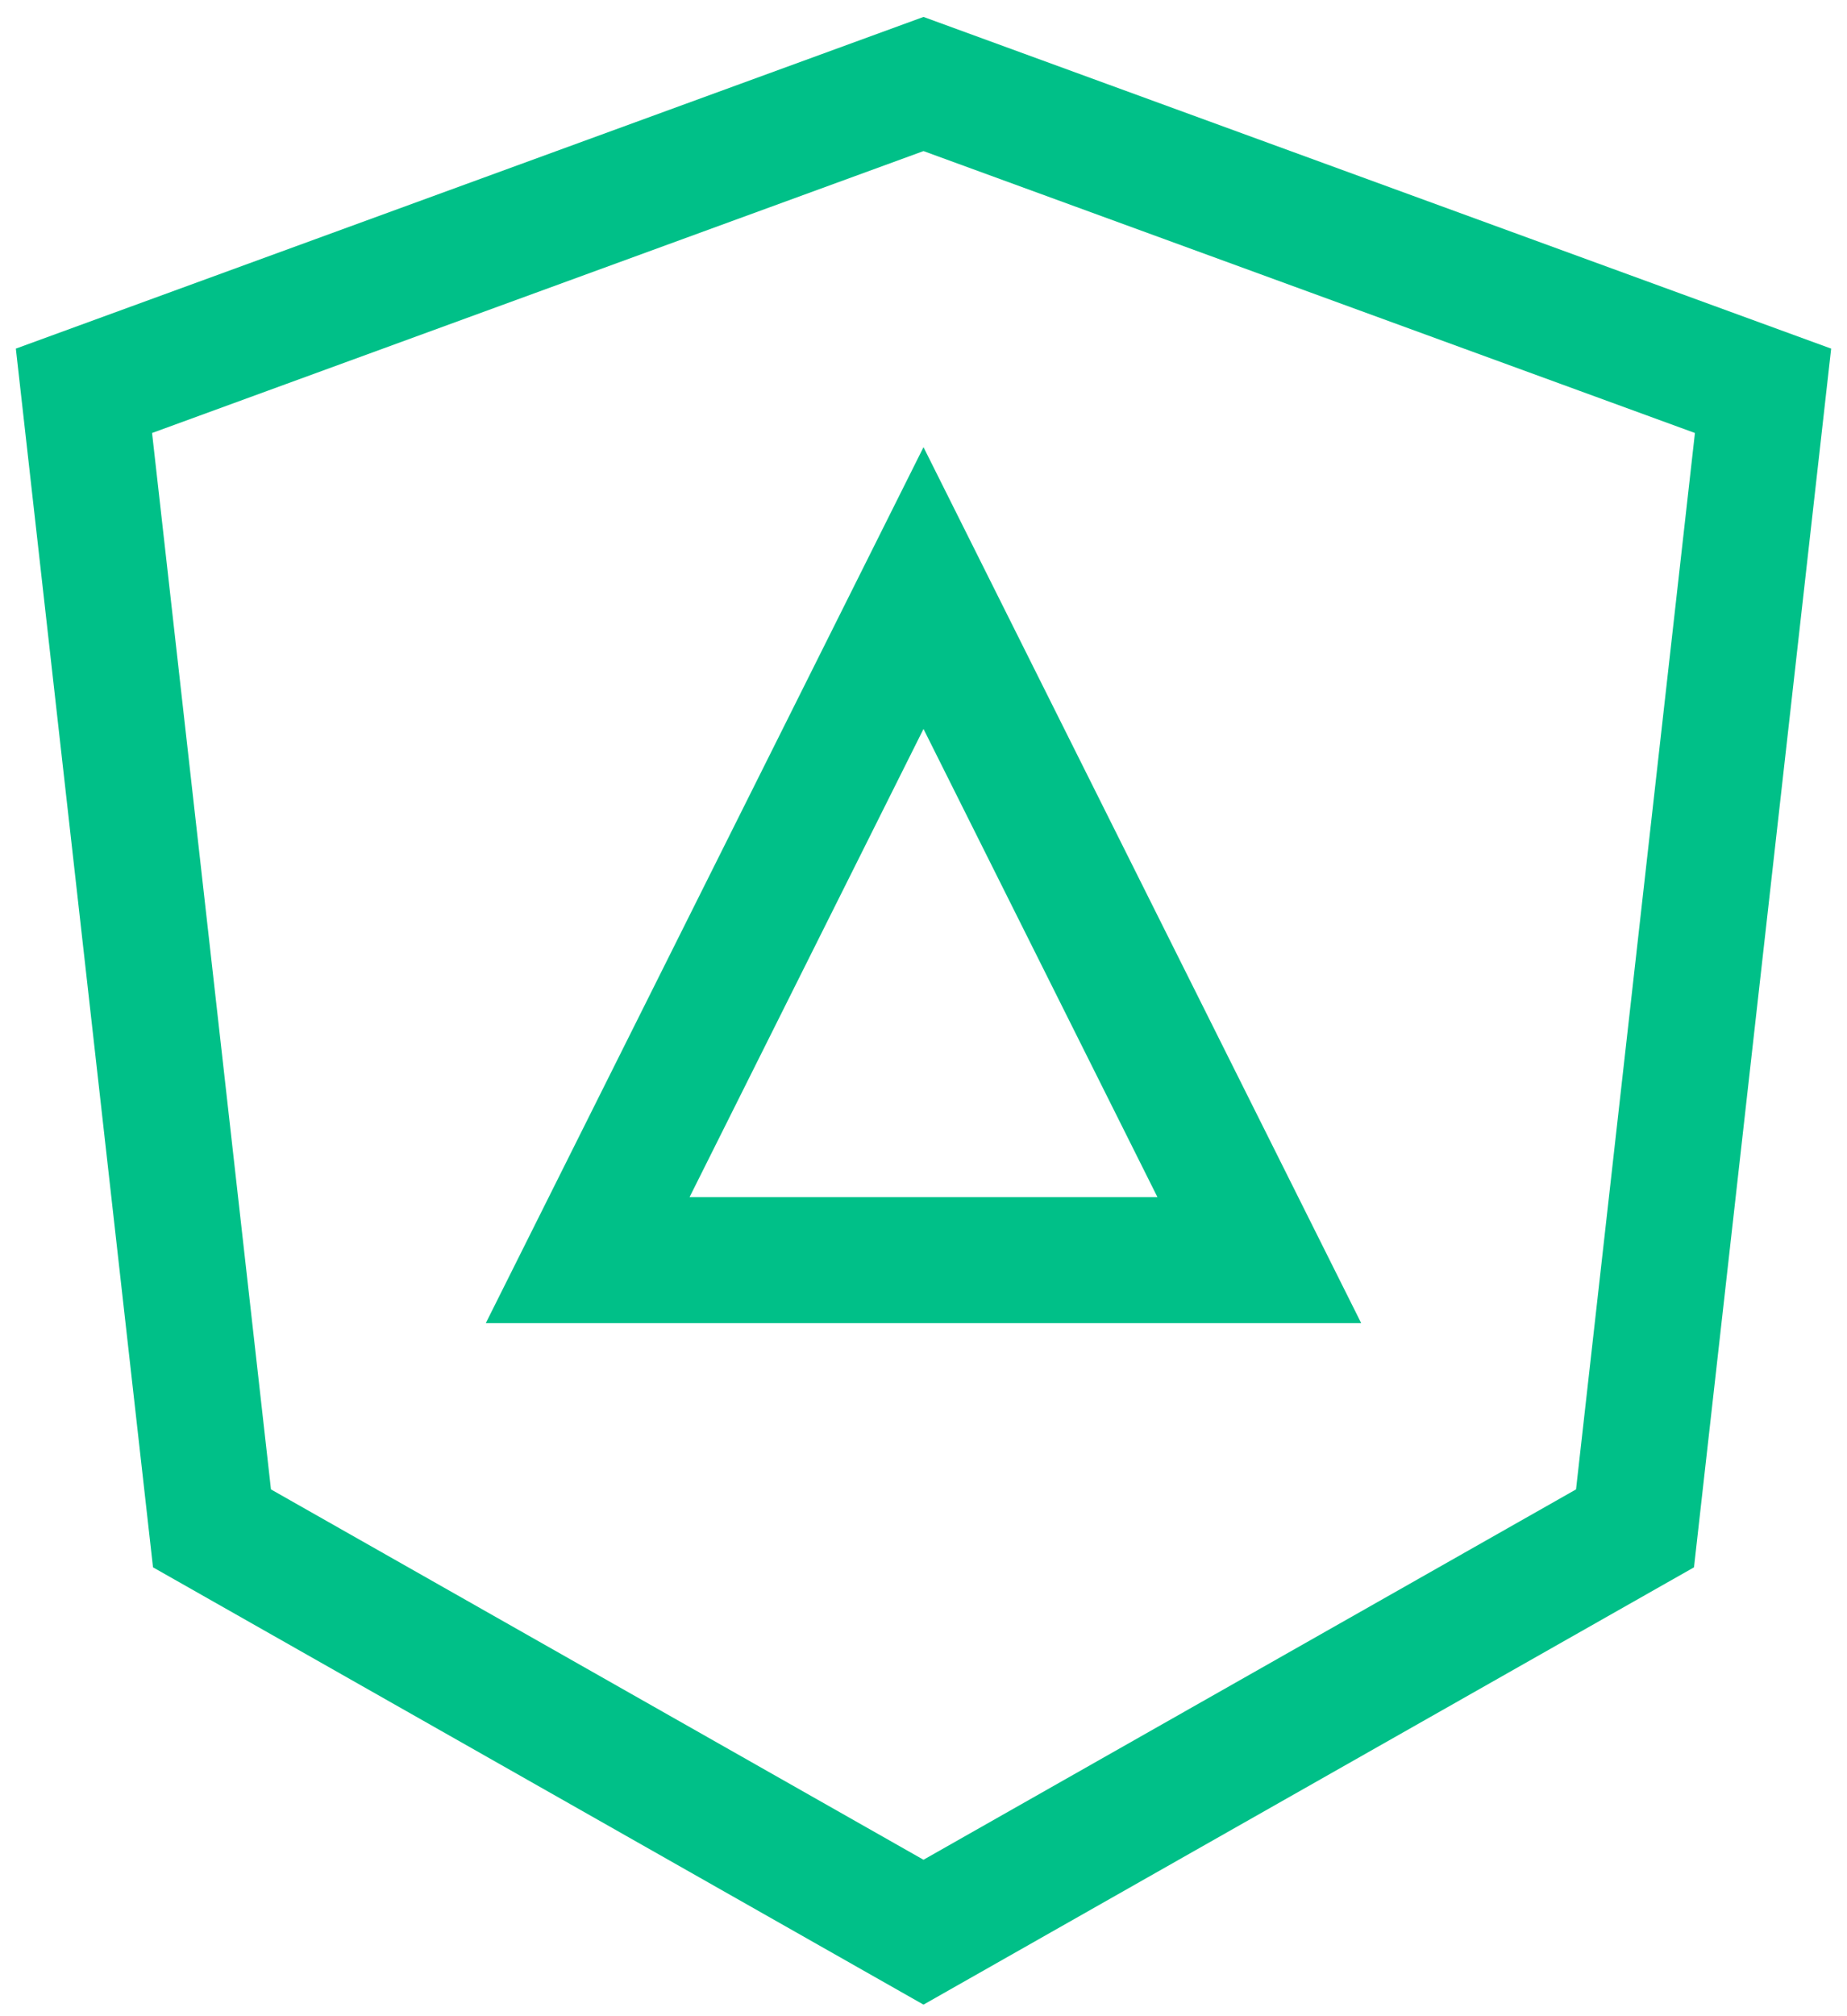
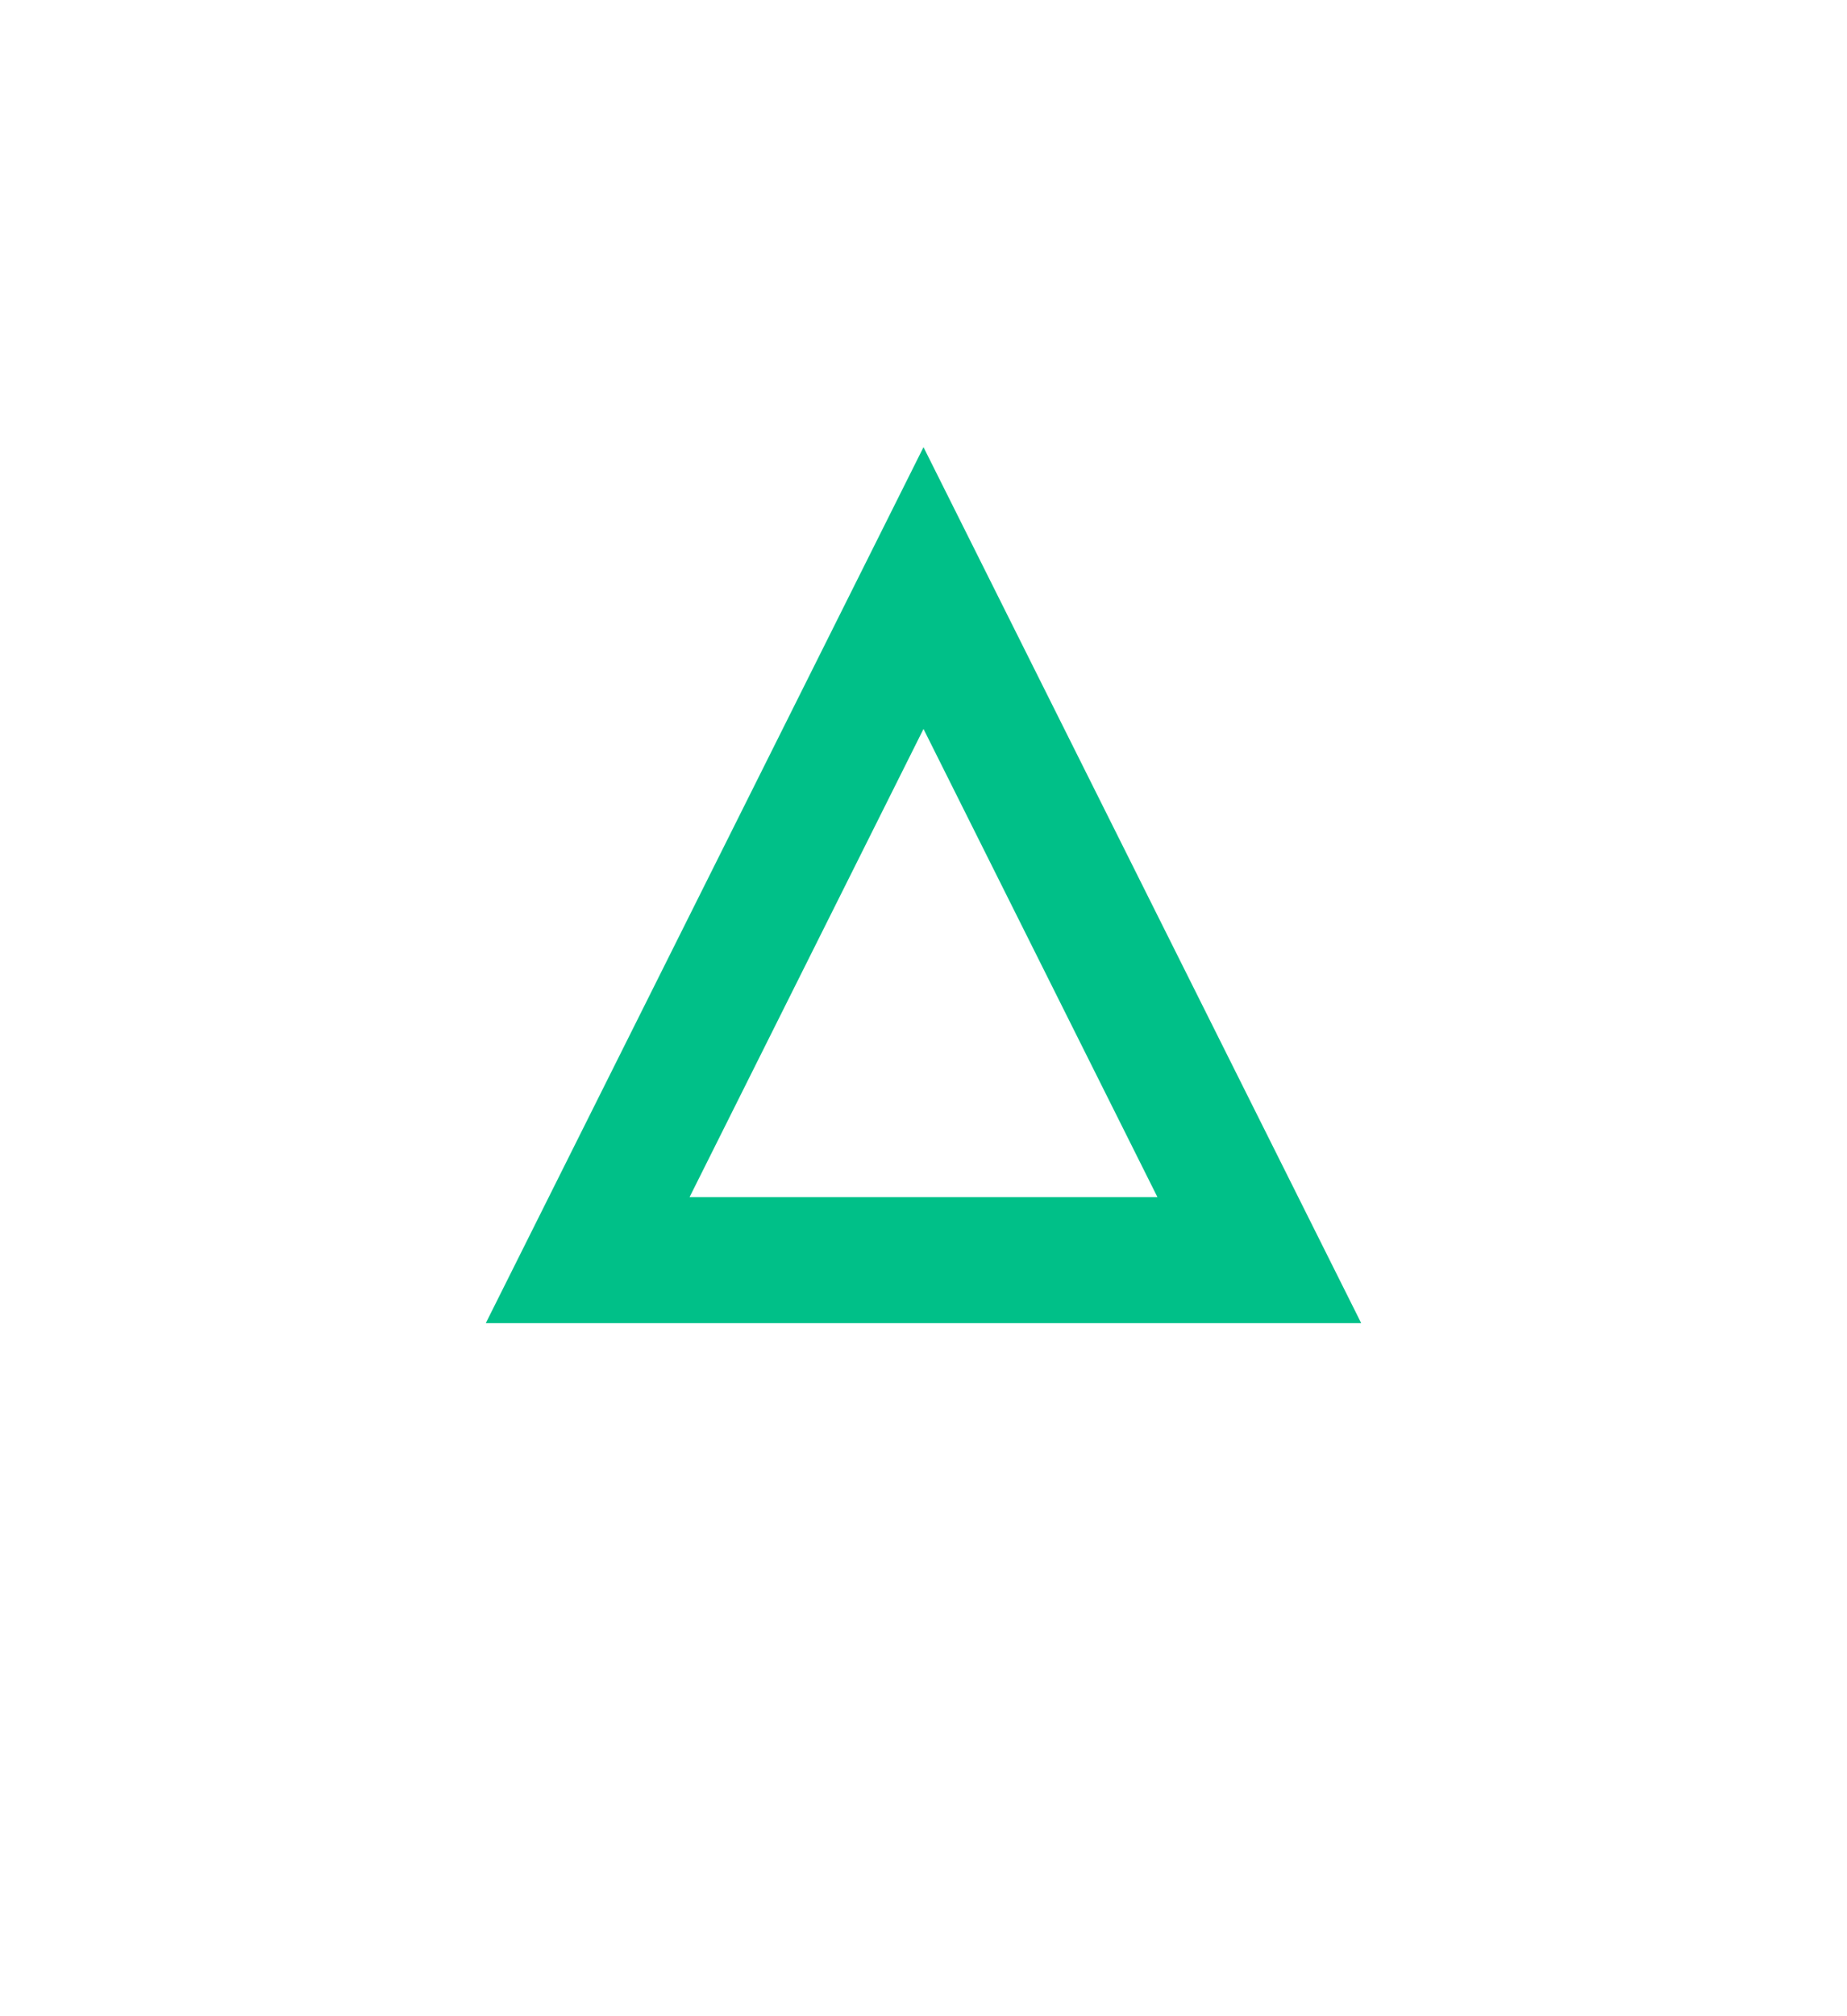
<svg xmlns="http://www.w3.org/2000/svg" width="44px" height="48px" viewBox="0 0 44 48" version="1.1">
  <title>Group 7</title>
  <g id="Page-1" stroke="none" stroke-width="1" fill="none" fill-rule="evenodd">
    <g id="Technologies-Copy-4" transform="translate(-496, -2084)" stroke="#00C088" stroke-width="3">
      <g id="Group-7" transform="translate(498, 2086)">
        <g id="Group-23" fill-rule="nonzero">
          <g id="Group-15">
            <g id="angular_solidBlack-2">
              <g id="angular_solidBlack">
-                 <polygon id="Shape" points="20 0 20 0 20 0 0 7.304 3.05 34.386 20 44 20 44 20 44 36.95 34.386 40 7.304" />
-               </g>
+                 </g>
            </g>
          </g>
        </g>
        <polygon id="Triangle" points="20 12 28 28 12 28" />
      </g>
    </g>
  </g>
</svg>